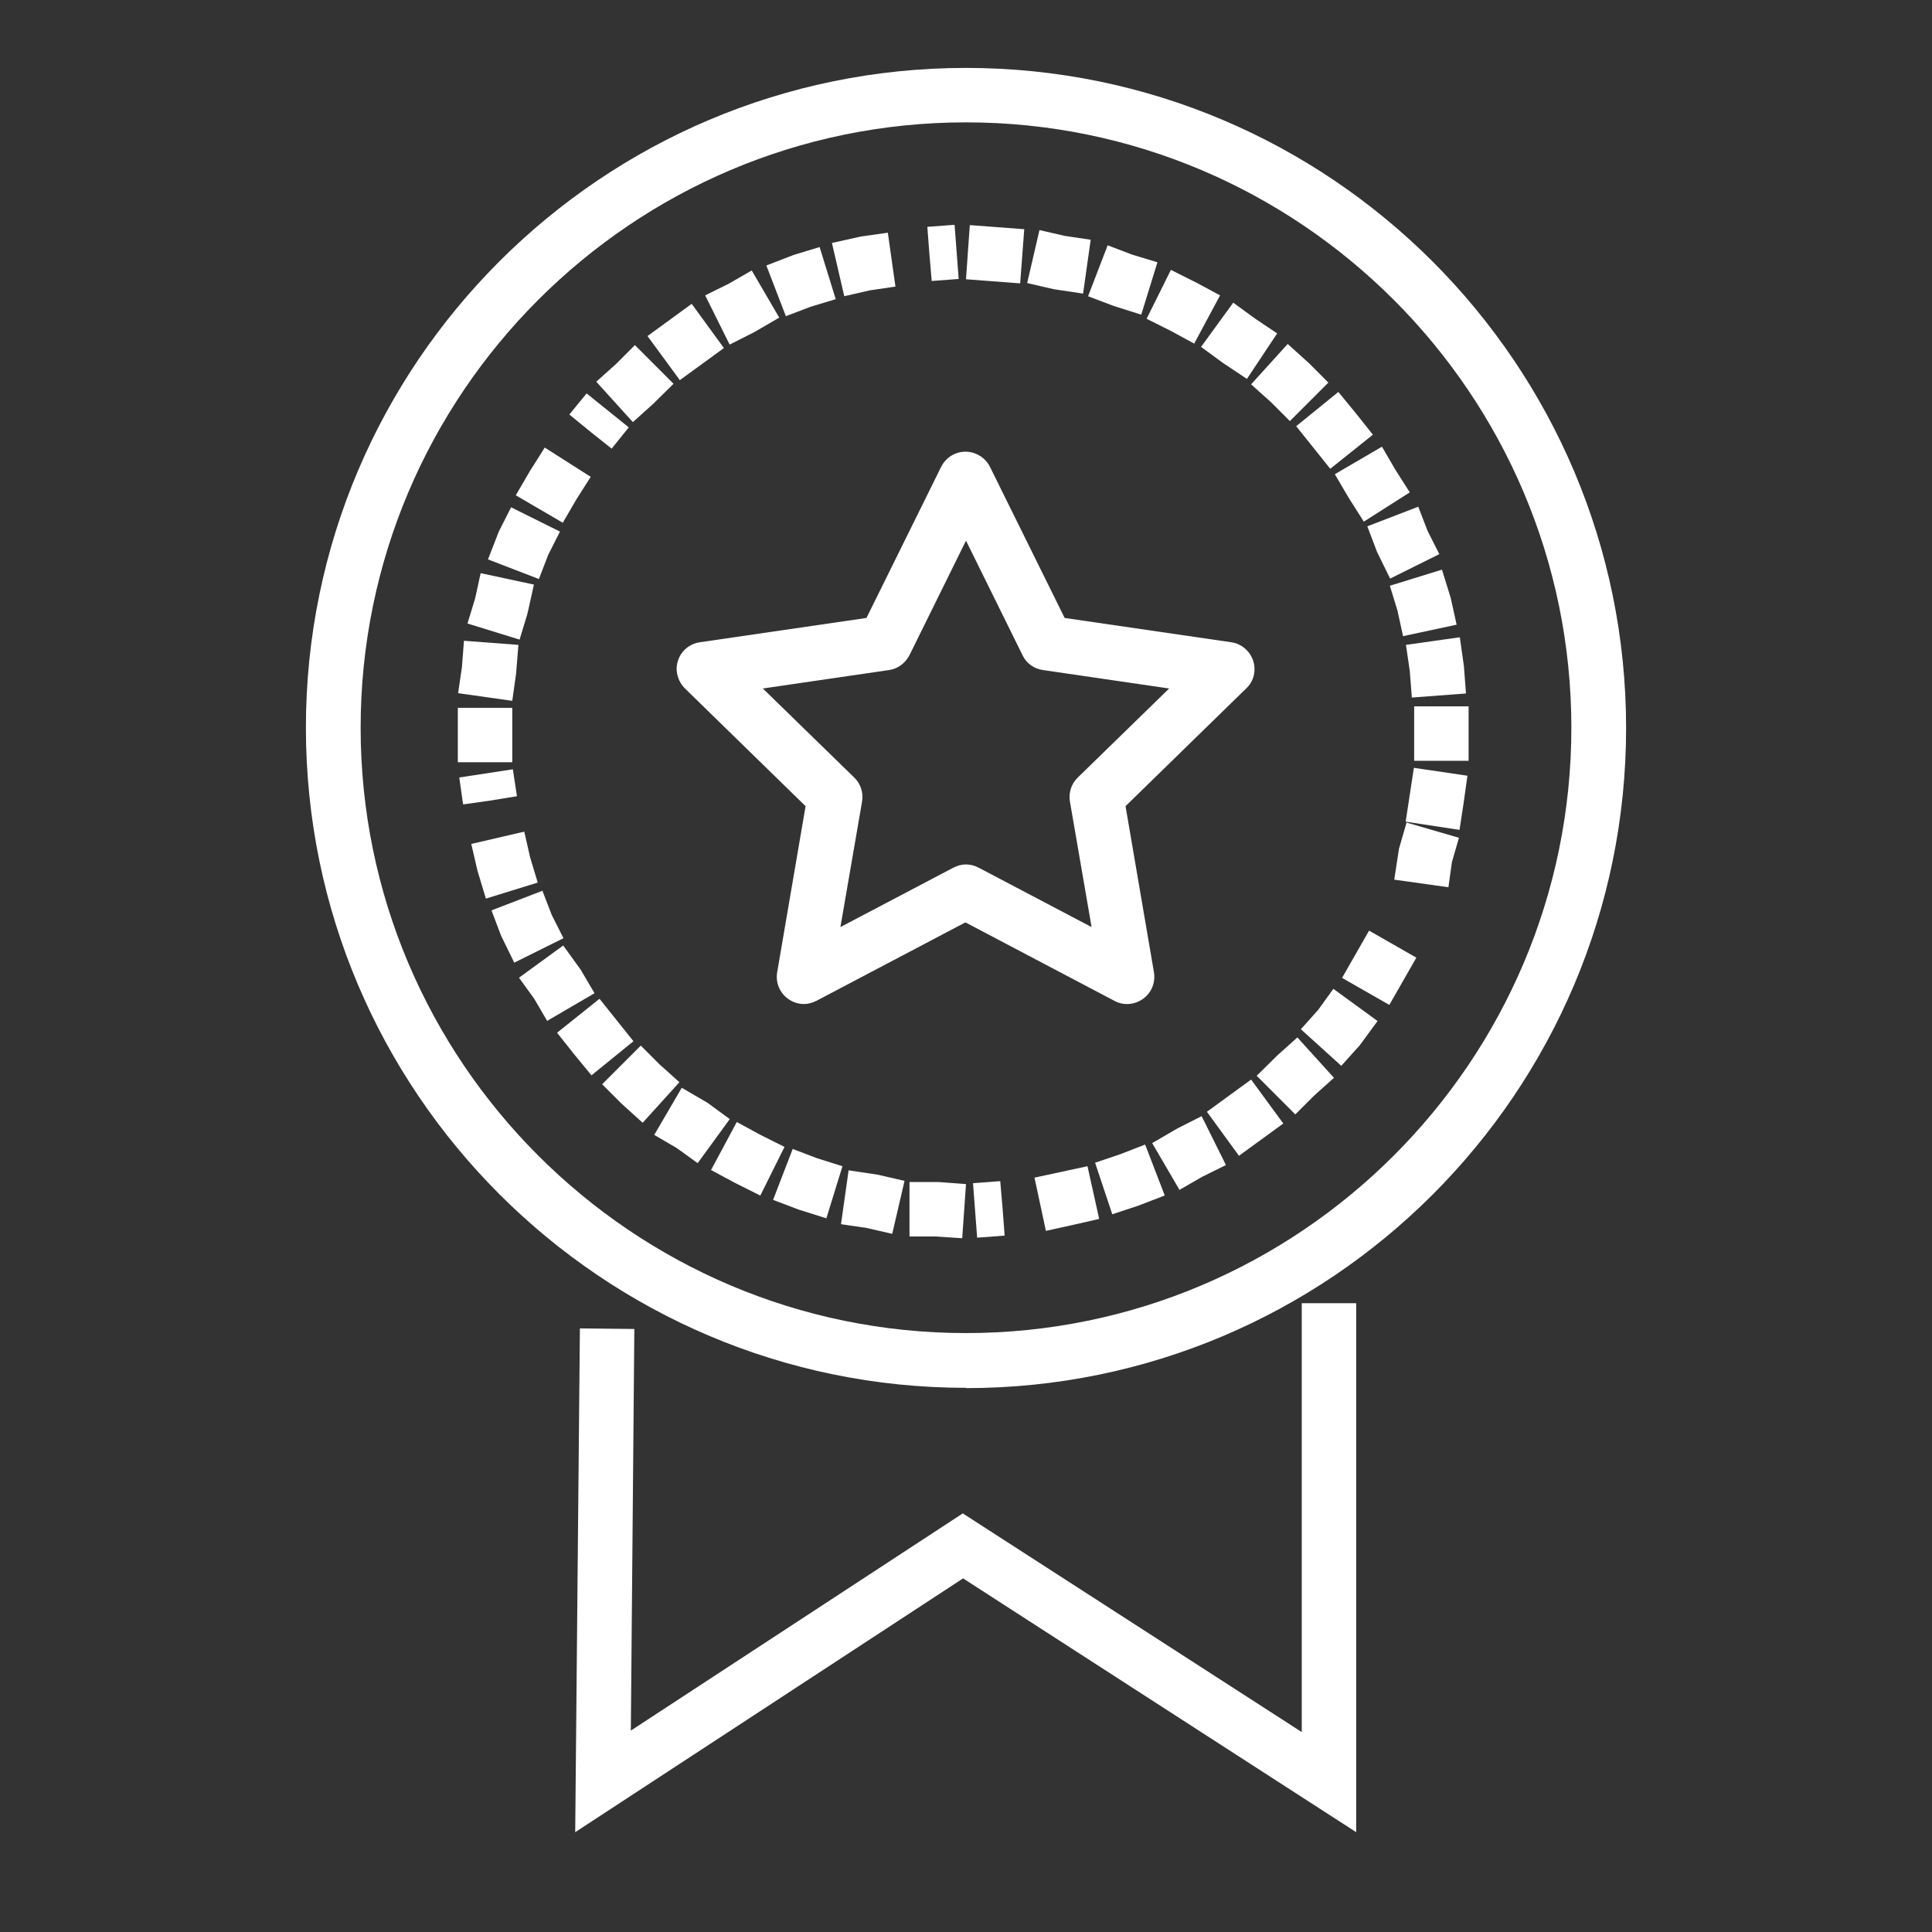
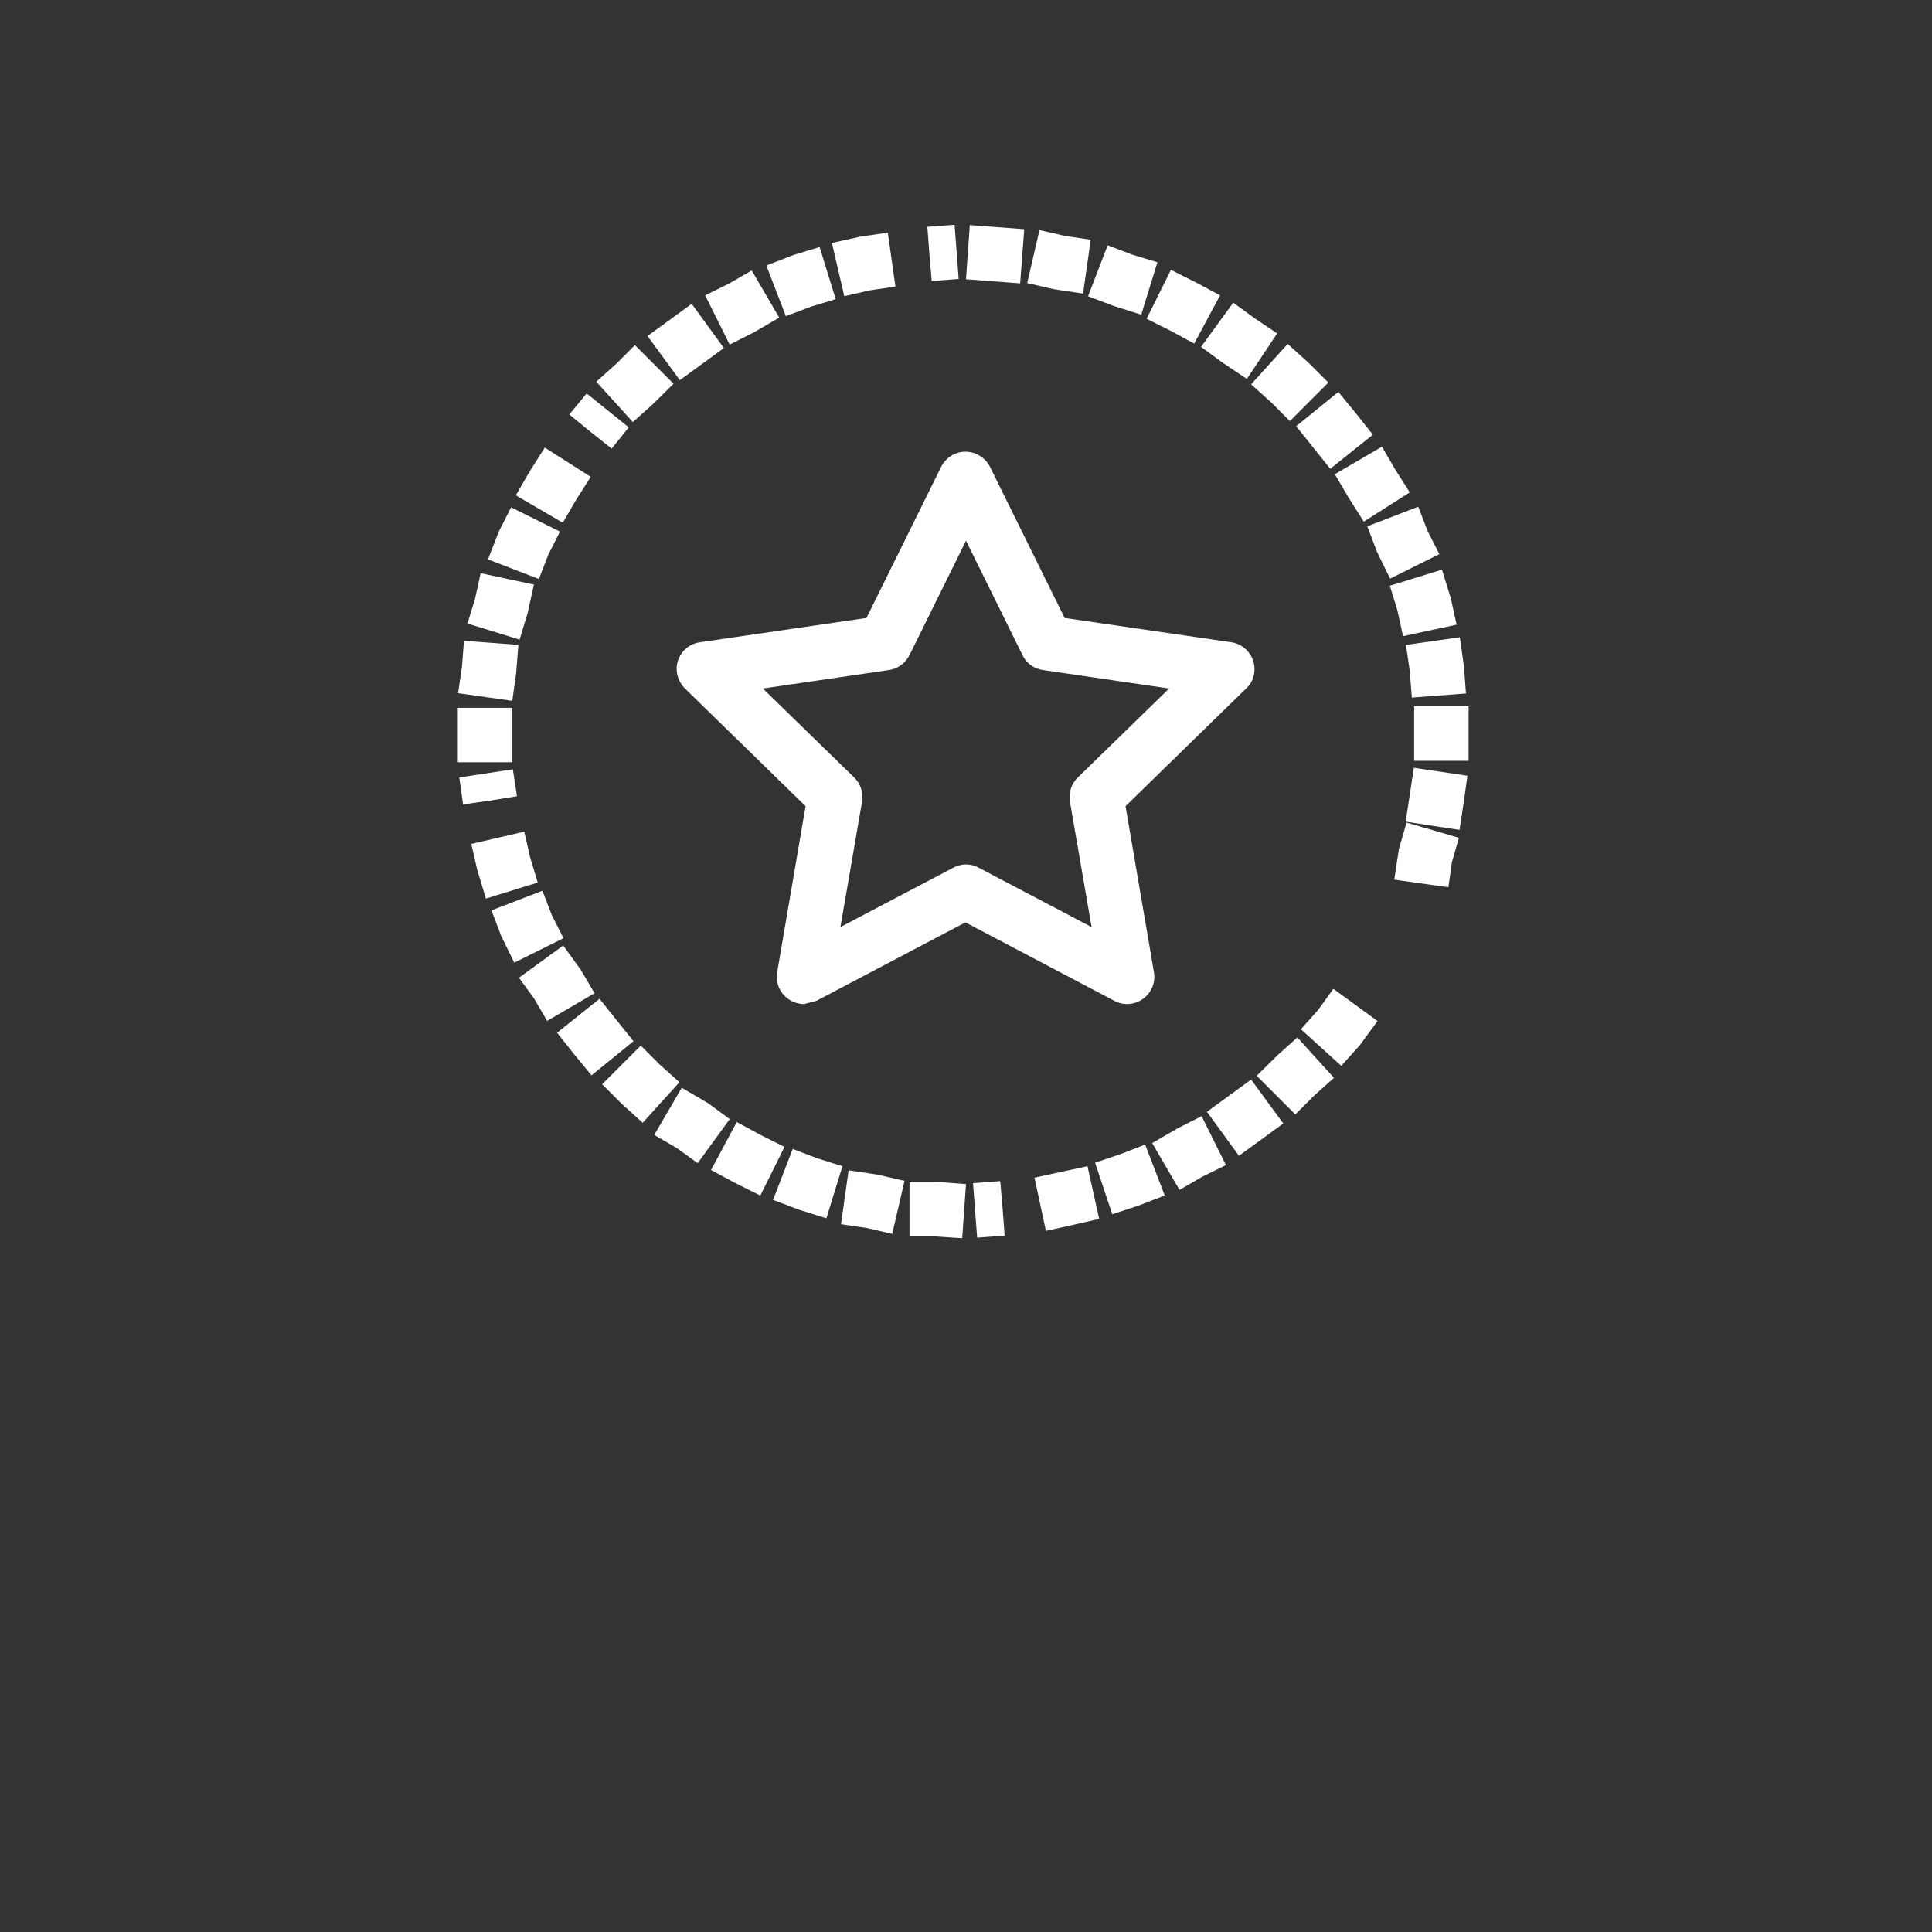
<svg xmlns="http://www.w3.org/2000/svg" id="Layer_1" viewBox="0 0 66 66">
  <rect x="0" y="0" width="66" height="66" fill="#333333" stroke="none" />
  <defs>
    <style>.cls-1{fill:#fff;}</style>
  </defs>
-   <path class="cls-1" d="m33,47.41c-12.43,0-22.55-10.11-22.55-22.55S20.57,2.32,33,2.32s22.55,10.11,22.55,22.55-10.11,22.55-22.55,22.55Zm0-43.23c-11.4,0-20.68,9.28-20.68,20.68s9.28,20.68,20.68,20.68,20.68-9.28,20.68-20.68S44.4,4.18,33,4.18Z" />
-   <rect class="cls-1" x="46.19" y="32.12" width="1.86" height="1.86" transform="translate(-4.96 57.57) rotate(-60.25)" />
  <path class="cls-1" d="m32.87,42.3l-.9-.06h-.9v-1.86h1s.93.07.93.07l-.13,1.86Zm.51-.03l-.14-1.85.93-.07.08.93.07.93-.93.07Zm-2.9-.12l-.87-.2-.88-.13.26-1.84,1,.15.91.21-.42,1.81Zm5.25-.1l-.39-1.82,1.81-.39.4,1.8-.92.21-.91.2Zm-7.5-.43l-.95-.3-.87-.33.67-1.74.84.32.86.27-.55,1.78Zm9.77-.13l-.59-1.77.86-.29.85-.33.67,1.74-.91.35-.88.29Zm-12.03-.65l-.86-.43-.82-.44.88-1.64.81.44.82.41-.83,1.67Zm14.33-.18l-.94-1.61.86-.5.83-.42.83,1.67-.81.4-.78.45Zm-16.46-.92l-.72-.52-.77-.45.94-1.61.89.52.75.55-1.1,1.51Zm18.49-.25l-1.1-1.51,1.51-1.1,1.1,1.5-1.51,1.1Zm-20.37-1.13l-.73-.66-.66-.66,1.32-1.32.64.64.68.61-1.25,1.38Zm22.29-.29l-1.32-1.32.7-.69.69-.62,1.25,1.38-.68.61-.64.64Zm-24.04-1.33l-.6-.73-.58-.73,1.45-1.16,1.16,1.45-1.44,1.17Zm25.61-.33l-1.38-1.25.59-.66.52-.72,1.51,1.1-.61.83-.62.69Zm-27.12-1.52l-.45-.77-.52-.72,1.51-1.1.6.83.47.8-1.61.94Zm-1.13-2l-.45-.92-.33-.87,1.74-.67.32.83.4.79-1.67.83Zm-.97-2.19l-.29-.96-.21-.91,1.81-.42.2.88.26.86-1.78.55Zm33.26-2.35l-1.84-.28.28-1.84,1.83.27-.13.93-.14.92Zm-34.04-.87l.92-.13-.92.13-.13-.92,1.83-.28.14.92-.92.15-.92.13Zm-.18-1.43v-1.87h1.86v1.86h-1.86Zm34.53-.06h-1.86v-1.86h1.86s0,1.86,0,1.86Zm-32.68-2.05l-1.84-.26.13-.89.07-.9,1.86.14-.08.99-.13.92Zm30.74-.12l-.07-.9-.13-.89,1.84-.26.14.99.07.93-1.86.14Zm-30.48-1.97l-1.78-.55.26-.85.19-.87,1.82.39-.22.99-.27.89Zm30.18-.12l-.19-.87-.26-.85,1.78-.55.3.97.2.91-1.82.39Zm-29.52-1.95l-1.74-.67.37-.95.42-.83,1.67.83-.4.79-.32.83Zm29.08-.01l-.45-.92-.33-.87,1.74-.67.32.83.4.79-1.67.83Zm-28.26-1.91l-1.61-.94.49-.84.5-.79,1.57,1-.49.77-.46.79Zm27.36-.04l-.52-.82-.47-.8,1.61-.94.46.79.49.77-1.57,1Zm-1.15-1.81l-1.16-1.45,1.44-1.17.6.73.58.73-1.45,1.16Zm-24.54-.68l-.73-.58-.72-.59.59-.72,1.44,1.16-.58.72Zm.72-.91l-1.25-1.38.68-.61.64-.64,1.32,1.32-.7.69-.69.62Zm22.44-.04l-.64-.64-.68-.61,1.25-1.38.73.66.66.66-1.32,1.32Zm-20.84-1.4l-1.1-1.5,1.51-1.1,1.1,1.51-1.51,1.1Zm19.37-.04l-.81-.54-.75-.55,1.1-1.51.74.54.76.51-1.03,1.55Zm-17.67-1.18l-.83-1.67.81-.4.78-.45.94,1.61-.86.5-.83.42Zm15.88-.02l-.81-.44-.82-.41.83-1.67.86.43.82.44-.88,1.64Zm-13.95-.93l-.67-1.74.93-.36.89-.27.55,1.78-.86.26-.84.32Zm12.14-.06l-.95-.3-.87-.33.67-1.74.84.32.86.26-.55,1.78Zm-10.15-.64l-.42-1.81.99-.22.92-.13.26,1.84-.88.13-.87.2Zm8.16-.08l-1-.15-.91-.21.42-1.81.87.2.88.13-.26,1.84Zm-2.15-.35l-1.85-.14.13-1.85,1.86.14-.14,1.86Zm-3.02-.07l-.08-.93-.07-.93.93-.07.14,1.85-.93.07Z" />
  <polygon class="cls-1" points="49.48 30.31 47.63 30.05 47.79 29 48.05 28.1 49.84 28.62 49.6 29.45 49.48 30.31" />
-   <path class="cls-1" d="m27.47,34.3c-.19,0-.39-.06-.55-.18-.29-.21-.43-.56-.37-.91l.97-5.67-4.12-4.02c-.25-.25-.35-.62-.24-.95.11-.34.4-.58.75-.63l5.69-.83,2.55-5.16c.16-.32.48-.52.83-.52s.68.2.84.52l2.55,5.16,5.69.83c.35.05.64.3.75.63.11.34.02.71-.24.95l-4.12,4.02.97,5.67c.06.35-.08.7-.37.91-.29.21-.67.24-.98.07l-5.09-2.68-5.09,2.68c-.14.07-.29.11-.43.11Zm5.53-4.77c.15,0,.3.04.43.11l3.86,2.03-.74-4.29c-.05-.3.05-.61.27-.82l3.12-3.04-4.31-.63c-.3-.04-.57-.23-.7-.51l-1.93-3.91-1.93,3.91c-.14.27-.4.47-.7.51l-4.31.63,3.12,3.04c.22.21.32.52.27.82l-.74,4.29,3.86-2.03c.14-.07.28-.11.43-.11Z" />
-   <polygon class="cls-1" points="19.65 62.59 19.81 45.38 21.67 45.4 21.55 59.12 32.89 51.7 44.47 59.17 44.47 44.52 46.33 44.52 46.33 62.59 32.9 53.92 19.65 62.59" />
+   <path class="cls-1" d="m27.47,34.3c-.19,0-.39-.06-.55-.18-.29-.21-.43-.56-.37-.91l.97-5.67-4.12-4.02c-.25-.25-.35-.62-.24-.95.11-.34.4-.58.75-.63l5.69-.83,2.55-5.16c.16-.32.48-.52.83-.52s.68.2.84.52l2.55,5.16,5.69.83c.35.05.64.3.75.63.11.34.02.71-.24.95l-4.12,4.02.97,5.67c.06.35-.08.7-.37.91-.29.21-.67.24-.98.07l-5.09-2.68-5.09,2.68Zm5.53-4.77c.15,0,.3.04.43.11l3.86,2.03-.74-4.29c-.05-.3.05-.61.27-.82l3.12-3.04-4.31-.63c-.3-.04-.57-.23-.7-.51l-1.93-3.91-1.93,3.91c-.14.27-.4.47-.7.51l-4.31.63,3.12,3.04c.22.21.32.52.27.82l-.74,4.29,3.86-2.03c.14-.07.28-.11.43-.11Z" />
</svg>